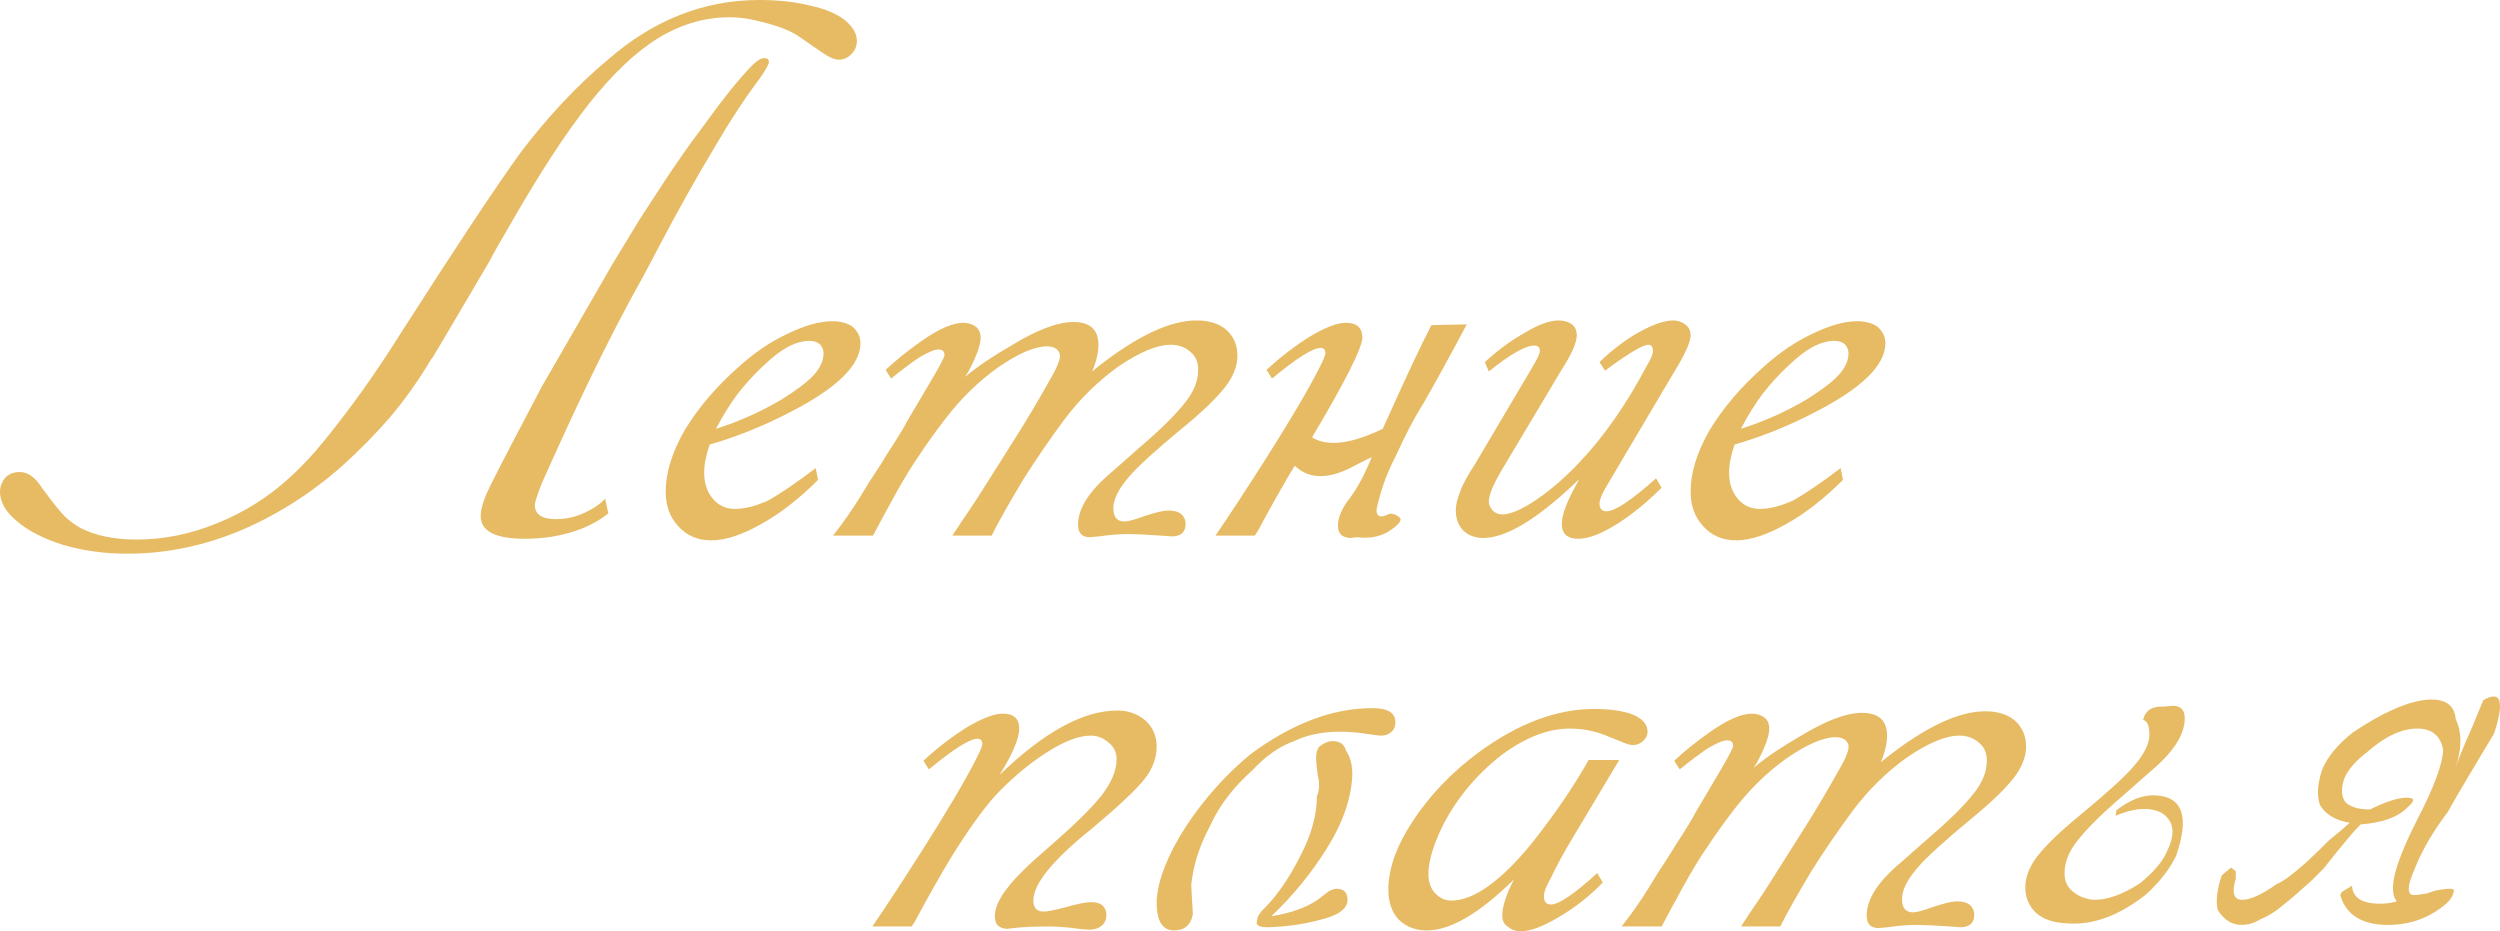
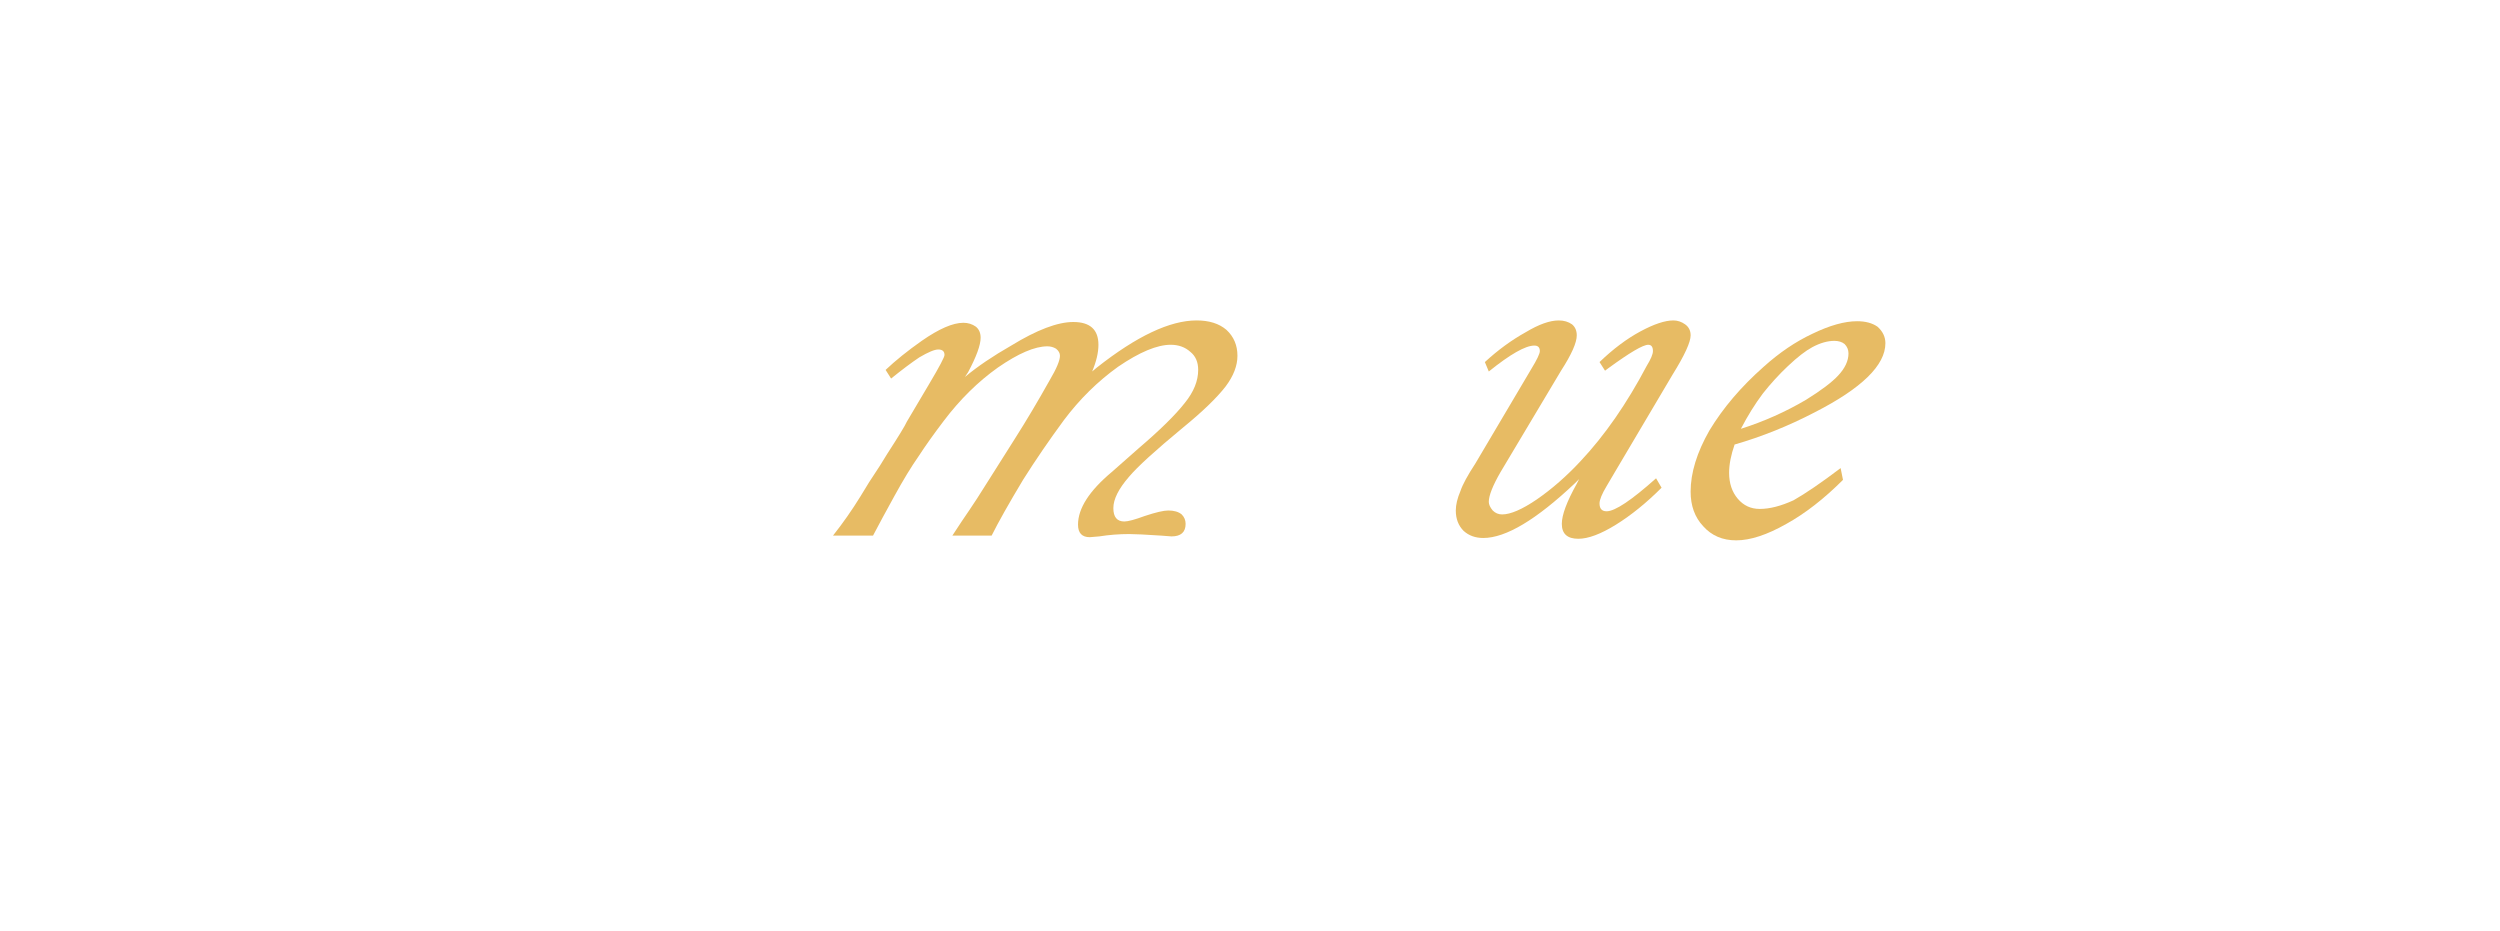
<svg xmlns="http://www.w3.org/2000/svg" xml:space="preserve" width="166.205mm" height="61.908mm" style="shape-rendering:geometricPrecision; text-rendering:geometricPrecision; image-rendering:optimizeQuality; fill-rule:evenodd; clip-rule:evenodd" viewBox="0 0 4303.03 1602.8">
  <defs>
    <style type="text/css">  .fil0 {fill:#E7BB64;fill-rule:nonzero}  </style>
  </defs>
  <g id="Слой_x0020_1">
    <g id="_2628387091952">
-       <path class="fil0" d="M932.76 831.37c-8.11,20.73 -12.17,33.35 -12.17,37.85 0,16.22 12.17,24.33 36.5,24.33 19.83,0 38.75,-4.96 56.78,-14.87 10.67,-5.34 19.92,-12.09 27.75,-20.27l5.46 25.31c-13.37,10.62 -28.49,19.31 -45.38,26.06 -29.74,11.72 -62.64,17.57 -98.68,17.57 -50.47,0 -75.7,-13.07 -75.7,-39.21 0,-13.52 6.76,-33.34 20.28,-59.48 15.32,-30.64 43.71,-85.16 85.16,-163.57l121.66 -210.89 45.96 -75.7c15.32,-23.43 28.39,-43.48 39.2,-60.16 10.82,-16.67 22.53,-34.02 35.15,-52.05 12.62,-18.02 23.43,-32.89 32.45,-44.61 36.95,-51.37 66.24,-87.87 87.87,-109.5 8.11,-8.11 14.87,-12.17 20.28,-12.17 5.41,0 8.11,2.26 8.11,6.76 0,3.61 -4.96,12.62 -14.87,27.04 -27.03,36.05 -53.62,76.6 -79.76,121.66 -32.45,54.07 -64.44,111.3 -95.98,171.68l-24.33 45.96c-66.54,118.62 -120.26,234.23 -175.74,358.23zm-175.74 -236.57c-3.61,5.41 -6.31,9.91 -8.11,13.52 -0.9,1.8 -2.25,4.05 -4.06,6.76 -1.8,1.8 -3.15,3.61 -4.05,5.41 -21.63,36.05 -45.06,68.94 -70.3,98.68 -25.23,28.84 -51.82,55.88 -79.76,81.11 -18.02,16.22 -37.18,31.54 -57.45,45.96 -20.28,14.42 -40.33,27.04 -60.16,37.85 -18.93,10.81 -39.2,20.73 -60.83,29.74 -63.09,26.14 -127.52,39.2 -193.31,39.2 -38.75,0 -75.25,-4.96 -109.5,-14.87 -34.25,-10.81 -60.83,-24.33 -79.76,-40.56 -19.83,-16.22 -29.74,-33.34 -29.74,-51.37 0,-9.01 3.15,-17.12 9.46,-24.33 6.31,-6.31 14.42,-9.46 24.33,-9.46 14.42,0 27.49,9.46 39.2,28.39 18.02,24.33 30.64,40.11 37.85,47.31 7.21,7.21 16.22,13.97 27.04,20.28 26.13,13.52 58.58,20.28 97.33,20.28 46.86,0 93.28,-9.46 139.24,-28.39 46.86,-18.93 88.77,-45.51 125.72,-79.76 18.93,-17.12 38.3,-37.85 58.13,-62.18 22.53,-27.94 44.16,-56.33 64.89,-85.16 22.53,-31.54 45.96,-66.69 70.3,-105.44 92.83,-145.09 160.42,-246.93 202.77,-305.51 22.53,-29.74 46.41,-58.13 71.65,-85.16 25.23,-27.04 51.37,-51.82 78.4,-74.35 78.41,-68.49 165.37,-102.74 260.9,-102.74 32.45,0 61.28,3.15 86.52,9.46 25.23,5.41 45.06,13.52 59.48,24.33 14.42,11.72 21.63,23.88 21.63,36.5 0,9.01 -3.15,16.67 -9.46,22.98 -6.31,6.31 -13.52,9.46 -21.63,9.46 -7.21,0 -16.67,-4.06 -28.39,-12.17l-39.2 -27.03c-7.21,-5.41 -18.02,-10.82 -32.45,-16.22 -12.62,-4.51 -27.04,-8.56 -43.26,-12.17 -14.42,-3.61 -29.29,-5.41 -44.61,-5.41 -42.36,0 -82.91,11.72 -121.66,35.15 -38.75,23.43 -78.86,61.28 -120.31,113.55 -40.55,51.37 -86.07,121.21 -136.54,209.53 -18.02,30.64 -29.74,51.37 -35.15,62.18l-85.16 144.64z" />
-       <path class="fil0" d="M1232.32 738.1c39.65,-12.62 77.05,-29.29 112.2,-50.02 26.14,-16.22 44.61,-30.19 55.43,-41.91 11.72,-12.62 17.57,-25.23 17.57,-37.85 0,-6.31 -2.26,-11.72 -6.76,-16.22 -4.51,-3.61 -10.36,-5.41 -17.57,-5.41 -11.72,0 -24.33,3.61 -37.85,10.81 -11.72,6.31 -25.69,17.12 -41.91,32.45 -15.32,14.42 -29.74,30.19 -43.26,47.31 -13.52,18.02 -26.14,38.3 -37.85,60.83zm171.68 67.59l4.06 20.28c-32.45,32.44 -64.89,57.68 -97.33,75.7 -33.34,18.93 -62.18,28.39 -86.52,28.39 -23.43,0 -42.36,-8.11 -56.78,-24.33 -14.42,-15.32 -21.63,-35.15 -21.63,-59.48 0,-32.45 10.81,-67.59 32.44,-105.44 23.43,-38.75 54.52,-75.25 93.28,-109.5 27.04,-24.33 54.97,-43.26 83.81,-56.78 29.74,-14.42 55.43,-21.63 77.05,-21.63 14.42,0 26.14,3.15 35.15,9.46 9.01,8.11 13.52,17.57 13.52,28.39 0,37.85 -40.55,77.5 -121.66,118.96 -45.06,23.43 -91.02,41.91 -137.88,55.43 -6.31,18.02 -9.46,34.25 -9.46,48.67 0,18.02 4.96,32.9 14.87,44.61 9.91,11.72 22.53,17.57 37.85,17.57 17.12,0 36.5,-4.96 58.13,-14.87 20.73,-11.72 47.77,-30.19 81.11,-55.43z" />
      <path class="fil0" d="M1502.68 921.94l-68.94 0c17.12,-21.63 32.89,-44.16 47.31,-67.59 0,0 4.96,-8.11 14.87,-24.33 14.42,-21.63 24.78,-37.85 31.09,-48.67 19.83,-30.64 31.09,-49.12 33.79,-55.43l39.21 -66.24c17.12,-28.84 25.68,-45.06 25.68,-48.67 0,-6.31 -3.6,-9.46 -10.81,-9.46 -6.31,0 -17.12,4.5 -32.44,13.52 -13.52,9.01 -29.74,21.18 -48.67,36.5l-9.46 -14.87c17.12,-16.22 37.85,-32.9 62.18,-50.02 29.74,-20.73 53.62,-31.09 71.65,-31.09 8.11,0 15.32,2.25 21.63,6.76 5.41,4.5 8.11,10.81 8.11,18.93 0,12.62 -7.21,32.44 -21.63,59.48l-5.41 8.11c21.63,-18.02 48.21,-36.05 79.76,-54.07 44.16,-27.04 79.76,-40.55 106.79,-40.55 28.84,0 43.26,13.07 43.26,39.2 0,13.52 -3.61,28.84 -10.82,45.96l8.11 -6.76c68.49,-54.07 125.72,-81.11 171.68,-81.11 21.63,0 38.75,5.41 51.37,16.22 12.62,11.72 18.93,26.59 18.93,44.61 0,17.12 -6.76,34.7 -20.28,52.72 -15.32,19.83 -40.1,43.71 -74.35,71.65 -46.86,38.75 -77.5,66.69 -91.92,83.81 -18.02,20.73 -27.04,38.75 -27.04,54.07 0,15.32 6.31,22.98 18.93,22.98 6.31,0 18.02,-3.15 35.15,-9.46 18.93,-6.31 32.44,-9.46 40.55,-9.46 9.91,0 17.57,2.26 22.98,6.76 4.5,4.51 6.76,9.91 6.76,16.22 0,14.42 -8.11,21.63 -24.33,21.63 0,0 -5.86,-0.45 -17.57,-1.35 -27.04,-1.8 -45.51,-2.7 -55.43,-2.7 -17.12,0 -34.25,1.35 -51.37,4.05 -10.82,0.9 -16.22,1.35 -16.22,1.35 -13.52,0 -20.28,-7.21 -20.28,-21.63 0,-27.94 19.38,-58.13 58.13,-90.57l45.96 -40.55c36.95,-31.54 63.54,-57.68 79.76,-78.4 15.32,-18.93 22.98,-37.85 22.98,-56.78 0,-13.52 -4.51,-23.88 -13.52,-31.09 -9.01,-8.11 -20.28,-12.17 -33.79,-12.17 -23.43,0 -53.62,12.62 -90.57,37.85 -35.15,25.23 -66.24,55.88 -93.28,91.92 -25.23,34.24 -48.67,68.49 -70.29,102.74 -24.33,40.55 -42.36,72.55 -54.07,95.98l-67.59 0c11.72,-18.02 21.18,-32.22 28.39,-42.58 7.21,-10.36 18.7,-28.16 34.47,-53.4 15.77,-25.23 30.87,-49.12 45.29,-71.65 18.93,-29.74 38.75,-63.09 59.48,-100.04 11.72,-19.83 17.57,-33.79 17.57,-41.91 0,-4.5 -2.25,-8.56 -6.76,-12.17 -4.51,-2.71 -9.46,-4.06 -14.87,-4.06 -21.63,0 -50.02,12.17 -85.16,36.5 -34.25,24.33 -65.34,54.97 -93.28,91.92 -17.12,22.53 -31.54,42.81 -43.26,60.83 -12.62,18.02 -26.59,41.01 -41.91,68.94 -14.42,26.14 -26.59,48.67 -36.5,67.59z" />
-       <path class="fil0" d="M2165.07 913.83l-5.41 8.11 -67.59 0c23.43,-34.25 50.92,-76.15 82.46,-125.72 45.96,-72.1 78.4,-127.07 97.33,-164.92 6.31,-12.62 9.46,-20.28 9.46,-22.98 0,-6.31 -2.7,-9.46 -8.11,-9.46 -13.52,0 -41.45,17.57 -83.81,52.72l-9.46 -14.87c24.33,-22.53 49.57,-41.91 75.7,-58.13 26.14,-15.32 46.41,-22.98 60.83,-22.98 18.93,0 28.39,8.56 28.39,25.69 0,17.12 -28.84,74.35 -86.52,171.68 27.03,16.22 67.59,11.26 121.66,-14.87 39.66,-88.32 67.59,-147.8 83.81,-178.44l60.83 -1.35c-30.64,57.68 -55.88,103.64 -75.7,137.89 -14.42,22.53 -30.19,52.72 -47.31,90.57 -14.42,27.03 -25.23,57.23 -32.45,90.57 0,12.62 7.66,14.87 22.98,6.76 6.31,0 11.94,2.25 16.9,6.76 4.96,4.5 -1.58,12.62 -19.6,24.33 -15.32,9.01 -33.35,12.17 -54.07,9.46 -6.31,0.9 -9.91,1.35 -10.81,1.35 -6.31,0 -11.72,-1.8 -16.22,-5.41 -3.61,-3.61 -5.41,-9.01 -5.41,-16.22 0,-14.42 7.21,-30.64 21.63,-48.67 12.62,-17.12 24.78,-40.1 36.5,-68.94l-27.03 13.52c-45.06,25.23 -80.21,25.69 -105.44,1.35 -6.31,9.91 -17.12,28.39 -32.44,55.43 -12.62,22.53 -22.98,41.46 -31.09,56.78z" />
      <path class="fil0" d="M2850.45 823.26l9.46 16.22c-26.14,26.14 -52.27,47.31 -78.41,63.54 -26.13,16.22 -47.76,24.33 -64.89,24.33 -18.93,0 -28.39,-8.56 -28.39,-25.69 0,-15.32 8.56,-38.3 25.69,-68.94l4.06 -8.11 -6.76 6.76c-66.69,63.09 -119.41,94.63 -158.16,94.63 -13.52,0 -24.78,-4.05 -33.8,-12.17 -9.01,-9.01 -13.52,-20.73 -13.52,-35.15 0,-9.91 2.7,-21.18 8.11,-33.79 3.6,-10.81 12.17,-26.59 25.69,-47.31l95.98 -162.22c9.91,-16.22 14.87,-26.58 14.87,-31.09 0,-6.31 -3.15,-9.46 -9.46,-9.46 -15.32,0 -41.45,14.87 -78.4,44.61l-6.76 -16.22c22.53,-20.73 45.96,-37.85 70.3,-51.37 22.53,-13.52 41.45,-20.28 56.78,-20.28 9.01,0 16.67,2.25 22.98,6.76 5.41,4.51 8.11,10.81 8.11,18.93 0,12.62 -9.01,32.9 -27.04,60.83l-104.09 174.38c-13.52,23.43 -20.28,40.56 -20.28,51.37 0,4.5 2.25,9.46 6.76,14.87 4.5,4.51 9.91,6.76 16.22,6.76 14.42,0 34.25,-8.56 59.48,-25.69 26.14,-18.02 51.37,-40.1 75.7,-66.24 41.45,-44.16 79.31,-98.68 113.55,-163.57 7.21,-11.72 10.81,-20.28 10.81,-25.69 0,-7.21 -2.7,-10.81 -8.11,-10.81 -9.01,0 -31.99,13.52 -68.94,40.55l-5.41 4.06 -9.46 -14.87c23.43,-22.53 46.86,-40.1 70.3,-52.72 23.43,-12.62 42.36,-18.93 56.78,-18.93 7.21,0 13.97,2.25 20.28,6.76 6.31,4.51 9.46,10.81 9.46,18.93 0,11.72 -10.36,34.25 -31.09,67.59l-100.04 168.98 -13.52 22.98c-8.11,13.52 -12.17,23.43 -12.17,29.74 0,9.01 4.06,13.52 12.17,13.52 14.42,0 42.81,-18.93 85.16,-56.78z" />
      <path class="fil0" d="M2996.44 738.1c39.65,-12.62 77.05,-29.29 112.2,-50.02 26.14,-16.22 44.61,-30.19 55.43,-41.91 11.72,-12.62 17.57,-25.23 17.57,-37.85 0,-6.31 -2.26,-11.72 -6.76,-16.22 -4.51,-3.61 -10.36,-5.41 -17.57,-5.41 -11.72,0 -24.33,3.61 -37.85,10.81 -11.72,6.31 -25.69,17.12 -41.91,32.45 -15.32,14.42 -29.74,30.19 -43.26,47.31 -13.52,18.02 -26.14,38.3 -37.85,60.83zm171.68 67.59l4.06 20.28c-32.45,32.44 -64.89,57.68 -97.33,75.7 -33.34,18.93 -62.18,28.39 -86.52,28.39 -23.43,0 -42.36,-8.11 -56.78,-24.33 -14.42,-15.32 -21.63,-35.15 -21.63,-59.48 0,-32.45 10.81,-67.59 32.44,-105.44 23.43,-38.75 54.52,-75.25 93.28,-109.5 27.04,-24.33 54.97,-43.26 83.81,-56.78 29.74,-14.42 55.43,-21.63 77.05,-21.63 14.42,0 26.14,3.15 35.15,9.46 9.01,8.11 13.52,17.57 13.52,28.39 0,37.85 -40.55,77.5 -121.66,118.96 -45.06,23.43 -91.02,41.91 -137.88,55.43 -6.31,18.02 -9.46,34.25 -9.46,48.67 0,18.02 4.96,32.9 14.87,44.61 9.91,11.72 22.53,17.57 37.85,17.57 17.12,0 36.5,-4.96 58.13,-14.87 20.73,-11.72 47.77,-30.19 81.11,-55.43z" />
-       <path class="fil0" d="M1574.5 1586.57l-5.41 8.11 -67.59 0c23.43,-34.25 50.92,-76.15 82.46,-125.72 45.96,-72.1 78.4,-127.07 97.33,-164.92 6.31,-12.62 9.46,-20.28 9.46,-22.98 0,-6.31 -2.7,-9.46 -8.11,-9.46 -13.52,0 -41.45,17.57 -83.81,52.72l-9.46 -14.87c24.33,-22.53 49.57,-41.91 75.7,-58.13 26.14,-15.32 46.41,-22.98 60.83,-22.98 18.93,0 28.39,8.56 28.39,25.69 0,17.12 -11.26,43.71 -33.8,79.76 76.6,-73.9 144.2,-110.85 202.77,-110.85 18.93,0 35.15,5.86 48.67,17.57 12.62,11.72 18.93,26.59 18.93,44.61 0,19.83 -7.21,38.75 -21.63,56.78 -14.42,18.02 -44.16,45.96 -89.22,83.81 -67.59,54.07 -101.39,95.53 -101.39,124.37 0,12.62 5.86,18.93 17.57,18.93 6.31,0 18.02,-2.25 35.15,-6.76 22.53,-6.31 37.85,-9.46 45.96,-9.46 9.01,0 15.77,1.8 20.28,5.41 4.5,4.51 6.76,9.91 6.76,16.22 0,8.11 -2.71,14.42 -8.11,18.93 -5.41,4.5 -12.17,6.76 -20.28,6.76 -5.41,0 -11.72,-0.45 -18.93,-1.35 -18.93,-2.7 -36.5,-4.05 -52.72,-4.05 -25.23,0 -45.06,0.9 -59.48,2.7 -6.31,0.9 -9.91,1.35 -10.81,1.35 -6.31,0 -11.72,-1.8 -16.22,-5.41 -3.61,-3.61 -5.41,-9.01 -5.41,-16.22 0,-14.42 7.21,-30.64 21.63,-48.67 12.62,-17.12 37.4,-41.45 74.35,-73 41.45,-36.05 70.74,-64.89 87.87,-86.52 17.12,-22.53 25.69,-43.26 25.69,-62.18 0,-11.72 -4.51,-21.18 -13.52,-28.39 -9.01,-8.11 -19.38,-12.17 -31.09,-12.17 -20.73,0 -46.41,9.91 -77.05,29.74 -30.64,19.83 -59.93,44.61 -87.87,74.35 -21.63,24.33 -46.41,59.03 -74.35,104.09 -6.31,9.91 -17.12,28.39 -32.44,55.43 -12.62,22.53 -22.98,41.46 -31.09,56.78zm613.73 -9.46c33.34,-5.41 59.93,-14.87 79.76,-28.39l17.57 -13.52c5.41,-3.61 10.36,-5.41 14.87,-5.41 12.62,0 18.93,6.31 18.93,18.93 0,13.52 -11.72,23.88 -35.15,31.09 -32.44,9.91 -66.69,15.32 -102.74,16.22 -15.32,0 -21.18,-4.05 -17.57,-12.17 0,-6.31 4.96,-13.97 14.87,-22.98 21.63,-22.53 41.45,-51.82 59.48,-87.87 18.93,-36.05 28.39,-70.29 28.39,-102.74 4.51,-9.91 4.96,-22.08 1.35,-36.5 -1.8,-13.52 -2.7,-23.43 -2.7,-29.74 0,-8.11 1.8,-14.42 5.41,-18.93 8.11,-6.31 15.77,-9.46 22.98,-9.46 12.62,0 20.28,5.41 22.98,16.22 8.11,11.72 11.72,27.04 10.81,45.96 -2.71,39.65 -17.12,80.21 -43.26,121.66 -26.14,42.36 -58.13,81.56 -95.98,117.61zm213.59 -333.9c0,7.21 -2.26,12.62 -6.76,16.22 -4.51,4.51 -10.36,6.76 -17.57,6.76 -3.6,0 -11.26,-0.9 -22.98,-2.7 -16.22,-2.71 -32.45,-4.06 -48.67,-4.06 -29.74,0 -55.88,5.41 -78.4,16.22 -25.23,9.01 -49.12,25.69 -71.65,50.02 -33.34,29.74 -57.68,61.73 -73,95.98 -18.02,33.34 -28.84,67.14 -32.45,101.38 0,1.8 0.45,10.36 1.35,25.69 0.9,11.72 1.35,20.28 1.35,25.69 -3.6,18.02 -14.42,27.04 -32.44,27.04 -20.73,0 -30.64,-17.57 -29.74,-52.72 2.7,-36.05 19.38,-77.95 50.02,-125.72 31.54,-47.76 68.49,-89.22 110.85,-124.37 35.15,-26.13 70.29,-45.96 105.44,-59.48 35.15,-13.52 70.3,-20.28 105.44,-20.28 26.14,0 39.21,8.11 39.21,24.33zm332.55 64.89l52.72 0 -86.52 144.65c-12.62,21.63 -22.98,41 -31.09,58.13 -8.11,14.42 -12.17,24.78 -12.17,31.09 0,9.91 4.05,14.87 12.17,14.87 13.52,0 40.1,-18.02 79.76,-54.07l9.46 16.22c-22.53,23.43 -47.76,43.26 -75.7,59.48 -27.04,16.22 -48.67,24.33 -64.89,24.33 -9.91,0 -17.57,-2.7 -22.98,-8.11 -6.31,-3.6 -9.46,-9.91 -9.46,-18.93 0,-15.32 6.76,-36.05 20.28,-62.18 -59.48,58.58 -109.5,87.87 -150.05,87.87 -19.83,0 -36.05,-6.31 -48.67,-18.93 -11.72,-12.62 -17.57,-29.74 -17.57,-51.37 0,-36.05 13.97,-75.25 41.91,-117.61 28.84,-44.16 66.24,-83.36 112.2,-117.61 68.49,-50.47 135.18,-75.7 200.07,-75.7 27.04,0 49.12,3.15 66.24,9.46 17.12,7.21 25.69,17.12 25.69,29.74 0,6.31 -2.71,11.72 -8.11,16.22 -4.51,4.5 -10.36,6.76 -17.57,6.76 -4.51,0 -11.72,-2.26 -21.63,-6.76 -11.72,-4.5 -20.73,-8.11 -27.03,-10.81 -18.93,-7.21 -38.75,-10.81 -59.48,-10.81 -36.95,0 -75.7,14.87 -116.26,44.61 -23.43,18.02 -44.61,38.75 -63.54,62.18 -19.83,25.23 -35.15,50.47 -45.96,75.7 -11.72,27.04 -17.57,49.57 -17.57,67.59 0,13.52 3.61,24.33 10.81,32.45 8.11,9.01 17.57,13.52 28.39,13.52 19.83,0 41.45,-8.56 64.89,-25.68 22.53,-16.22 46.41,-39.66 71.65,-70.3 39.65,-49.57 73,-98.23 100.04,-146zm125.72 286.59l-68.94 0c17.12,-21.63 32.89,-44.16 47.31,-67.59 0,0 4.96,-8.11 14.87,-24.33 14.42,-21.63 24.78,-37.85 31.09,-48.67 19.83,-30.64 31.09,-49.12 33.79,-55.43l39.21 -66.24c17.12,-28.84 25.68,-45.06 25.68,-48.67 0,-6.31 -3.6,-9.46 -10.81,-9.46 -6.31,0 -17.12,4.5 -32.44,13.52 -13.52,9.01 -29.74,21.18 -48.67,36.5l-9.46 -14.87c17.12,-16.22 37.85,-32.9 62.18,-50.02 29.74,-20.73 53.62,-31.09 71.65,-31.09 8.11,0 15.32,2.25 21.63,6.76 5.41,4.5 8.11,10.81 8.11,18.93 0,12.62 -7.21,32.44 -21.63,59.48l-5.41 8.11c21.63,-18.02 48.21,-36.05 79.76,-54.07 44.16,-27.04 79.76,-40.55 106.79,-40.55 28.84,0 43.26,13.07 43.26,39.2 0,13.52 -3.61,28.84 -10.82,45.96l8.11 -6.76c68.49,-54.07 125.72,-81.11 171.68,-81.11 21.63,0 38.75,5.41 51.37,16.22 12.62,11.72 18.93,26.59 18.93,44.61 0,17.12 -6.76,34.7 -20.28,52.72 -15.32,19.83 -40.1,43.71 -74.35,71.65 -46.86,38.75 -77.5,66.69 -91.92,83.81 -18.02,20.73 -27.04,38.75 -27.04,54.07 0,15.32 6.31,22.98 18.93,22.98 6.31,0 18.02,-3.15 35.15,-9.46 18.93,-6.31 32.44,-9.46 40.55,-9.46 9.91,0 17.57,2.26 22.98,6.76 4.5,4.51 6.76,9.91 6.76,16.22 0,14.42 -8.11,21.63 -24.33,21.63 0,0 -5.86,-0.45 -17.57,-1.35 -27.04,-1.8 -45.51,-2.7 -55.43,-2.7 -17.12,0 -34.25,1.35 -51.37,4.05 -10.82,0.9 -16.22,1.35 -16.22,1.35 -13.52,0 -20.28,-7.21 -20.28,-21.63 0,-27.94 19.38,-58.13 58.13,-90.57l45.96 -40.55c36.95,-31.54 63.54,-57.68 79.76,-78.4 15.32,-18.93 22.98,-37.85 22.98,-56.78 0,-13.52 -4.51,-23.88 -13.52,-31.09 -9.01,-8.11 -20.28,-12.17 -33.79,-12.17 -23.43,0 -53.62,12.62 -90.57,37.85 -35.15,25.23 -66.24,55.88 -93.28,91.92 -25.23,34.24 -48.67,68.49 -70.29,102.74 -24.33,40.55 -42.36,72.55 -54.07,95.98l-67.59 0c11.72,-18.02 21.18,-32.22 28.39,-42.58 7.21,-10.36 18.7,-28.16 34.47,-53.4 15.77,-25.23 30.87,-49.12 45.29,-71.65 18.93,-29.74 38.75,-63.09 59.48,-100.04 11.72,-19.83 17.57,-33.79 17.57,-41.91 0,-4.5 -2.25,-8.56 -6.76,-12.17 -4.51,-2.71 -9.46,-4.06 -14.87,-4.06 -21.63,0 -50.02,12.17 -85.16,36.5 -34.25,24.33 -65.34,54.97 -93.28,91.92 -17.12,22.53 -31.54,42.81 -43.26,60.83 -12.62,18.02 -26.59,41.01 -41.91,68.94 -14.42,26.14 -26.59,48.67 -36.5,67.59zm782.71 -200.07c23.43,-18.02 45.51,-26.59 66.24,-25.69 47.77,1.8 59.93,36.5 36.5,104.09 -10.81,22.53 -27.94,44.61 -51.37,66.24 -46.86,36.95 -92.38,53.62 -136.54,50.02 -22.53,-0.9 -40.1,-6.76 -52.72,-17.57 -12.62,-11.72 -18.93,-26.59 -18.93,-44.61 0,-17.12 6.76,-34.7 20.28,-52.72 15.32,-19.83 40.1,-43.71 74.35,-71.65 46.86,-38.75 77.5,-66.69 91.92,-83.81 18.02,-20.73 27.03,-38.75 27.03,-54.07 0,-15.32 -3.6,-23.88 -10.81,-25.69 3.61,-16.22 15.32,-23.88 35.15,-22.98l16.22 -1.35c13.52,0 20.28,7.21 20.28,21.63 0,27.94 -19.38,58.13 -58.13,90.57l-45.96 40.56c-36.95,31.54 -63.54,57.68 -79.76,78.4 -15.32,18.93 -22.98,37.85 -22.98,56.78 0,13.52 4.5,23.88 13.52,31.09 9.01,8.11 20.73,13.07 35.15,14.87 23.43,0.9 50.47,-8.56 81.11,-28.39 24.33,-19.83 40.1,-38.75 47.31,-56.78 14.42,-29.74 10.81,-51.37 -10.81,-64.89 -20.73,-9.91 -46.86,-8.11 -78.41,5.41l1.35 -9.46zm197.37 98.68c2.7,1.8 5.41,4.06 8.11,6.76l0 12.17c-7.21,24.33 -3.61,36.5 10.81,36.5 14.42,0 34.24,-9.01 59.48,-27.04 9.91,-3.6 26.59,-15.77 50.02,-36.5 12.62,-11.72 26.14,-24.78 40.56,-39.2 13.52,-10.81 25.23,-20.73 35.15,-29.74 -25.23,-4.5 -42.36,-14.87 -51.37,-31.09 -5.41,-16.22 -4.05,-36.5 4.05,-60.83 9.01,-21.63 26.59,-42.81 52.72,-63.54 25.23,-17.12 49.12,-30.64 71.65,-40.55 25.23,-10.81 46.41,-16.22 63.53,-16.22 26.14,0 40.11,11.27 41.91,33.8 10.81,22.53 10.81,50.02 0,82.46 4.5,-13.52 13.97,-36.5 28.39,-68.94l18.93 -45.96c30.64,-18.02 36.95,0.9 18.93,56.78 -36.95,61.28 -63.54,106.34 -79.76,135.18 -25.23,33.35 -44.16,65.79 -56.78,97.33 -13.52,30.64 -13.97,45.96 -1.35,45.96 3.61,0 10.81,-0.9 21.63,-2.7l16.22 -5.41c9.91,-1.8 17.57,-2.7 22.98,-2.7 7.21,0 9.46,2.25 6.76,6.76 -0.9,5.41 -4.5,11.26 -10.81,17.57 -28.84,25.23 -62.63,37.85 -101.38,37.85 -45.06,0 -72.55,-17.12 -82.46,-51.37l2.7 -5.41 17.57 -10.81c0.9,20.73 17.12,31.09 48.67,31.09 9.91,0 19.38,-1.35 28.39,-4.06 -6.31,-7.21 -8.11,-19.38 -5.41,-36.5 3.6,-23.43 17.57,-59.03 41.91,-106.8 27.94,-54.07 42.36,-93.28 43.26,-117.61 -4.51,-24.33 -19.38,-36.5 -44.61,-36.5 -27.04,0 -56.33,13.97 -87.87,41.91 -18.93,14.42 -31.54,29.29 -37.85,44.61 -5.41,16.22 -4.96,29.29 1.35,39.2 8.11,9.01 22.53,13.52 43.26,13.52 27.04,-13.52 48.21,-20.28 63.54,-20.28 13.52,0 13.97,5.41 1.35,16.22 -16.22,17.12 -43.26,27.04 -81.11,29.74 -7.21,7.21 -12.62,13.07 -16.22,17.57 -16.22,18.93 -31.99,38.3 -47.31,58.13l-21.63 21.63c-19.83,18.02 -36.05,31.99 -48.67,41.91 -12.62,10.81 -25.68,18.93 -39.2,24.33 -9.91,6.31 -20.73,9.46 -32.44,9.46 -16.22,0 -29.74,-8.56 -40.56,-25.69 -3.6,-15.32 -1.35,-35.15 6.76,-59.48l16.22 -13.52z" />
    </g>
  </g>
</svg>